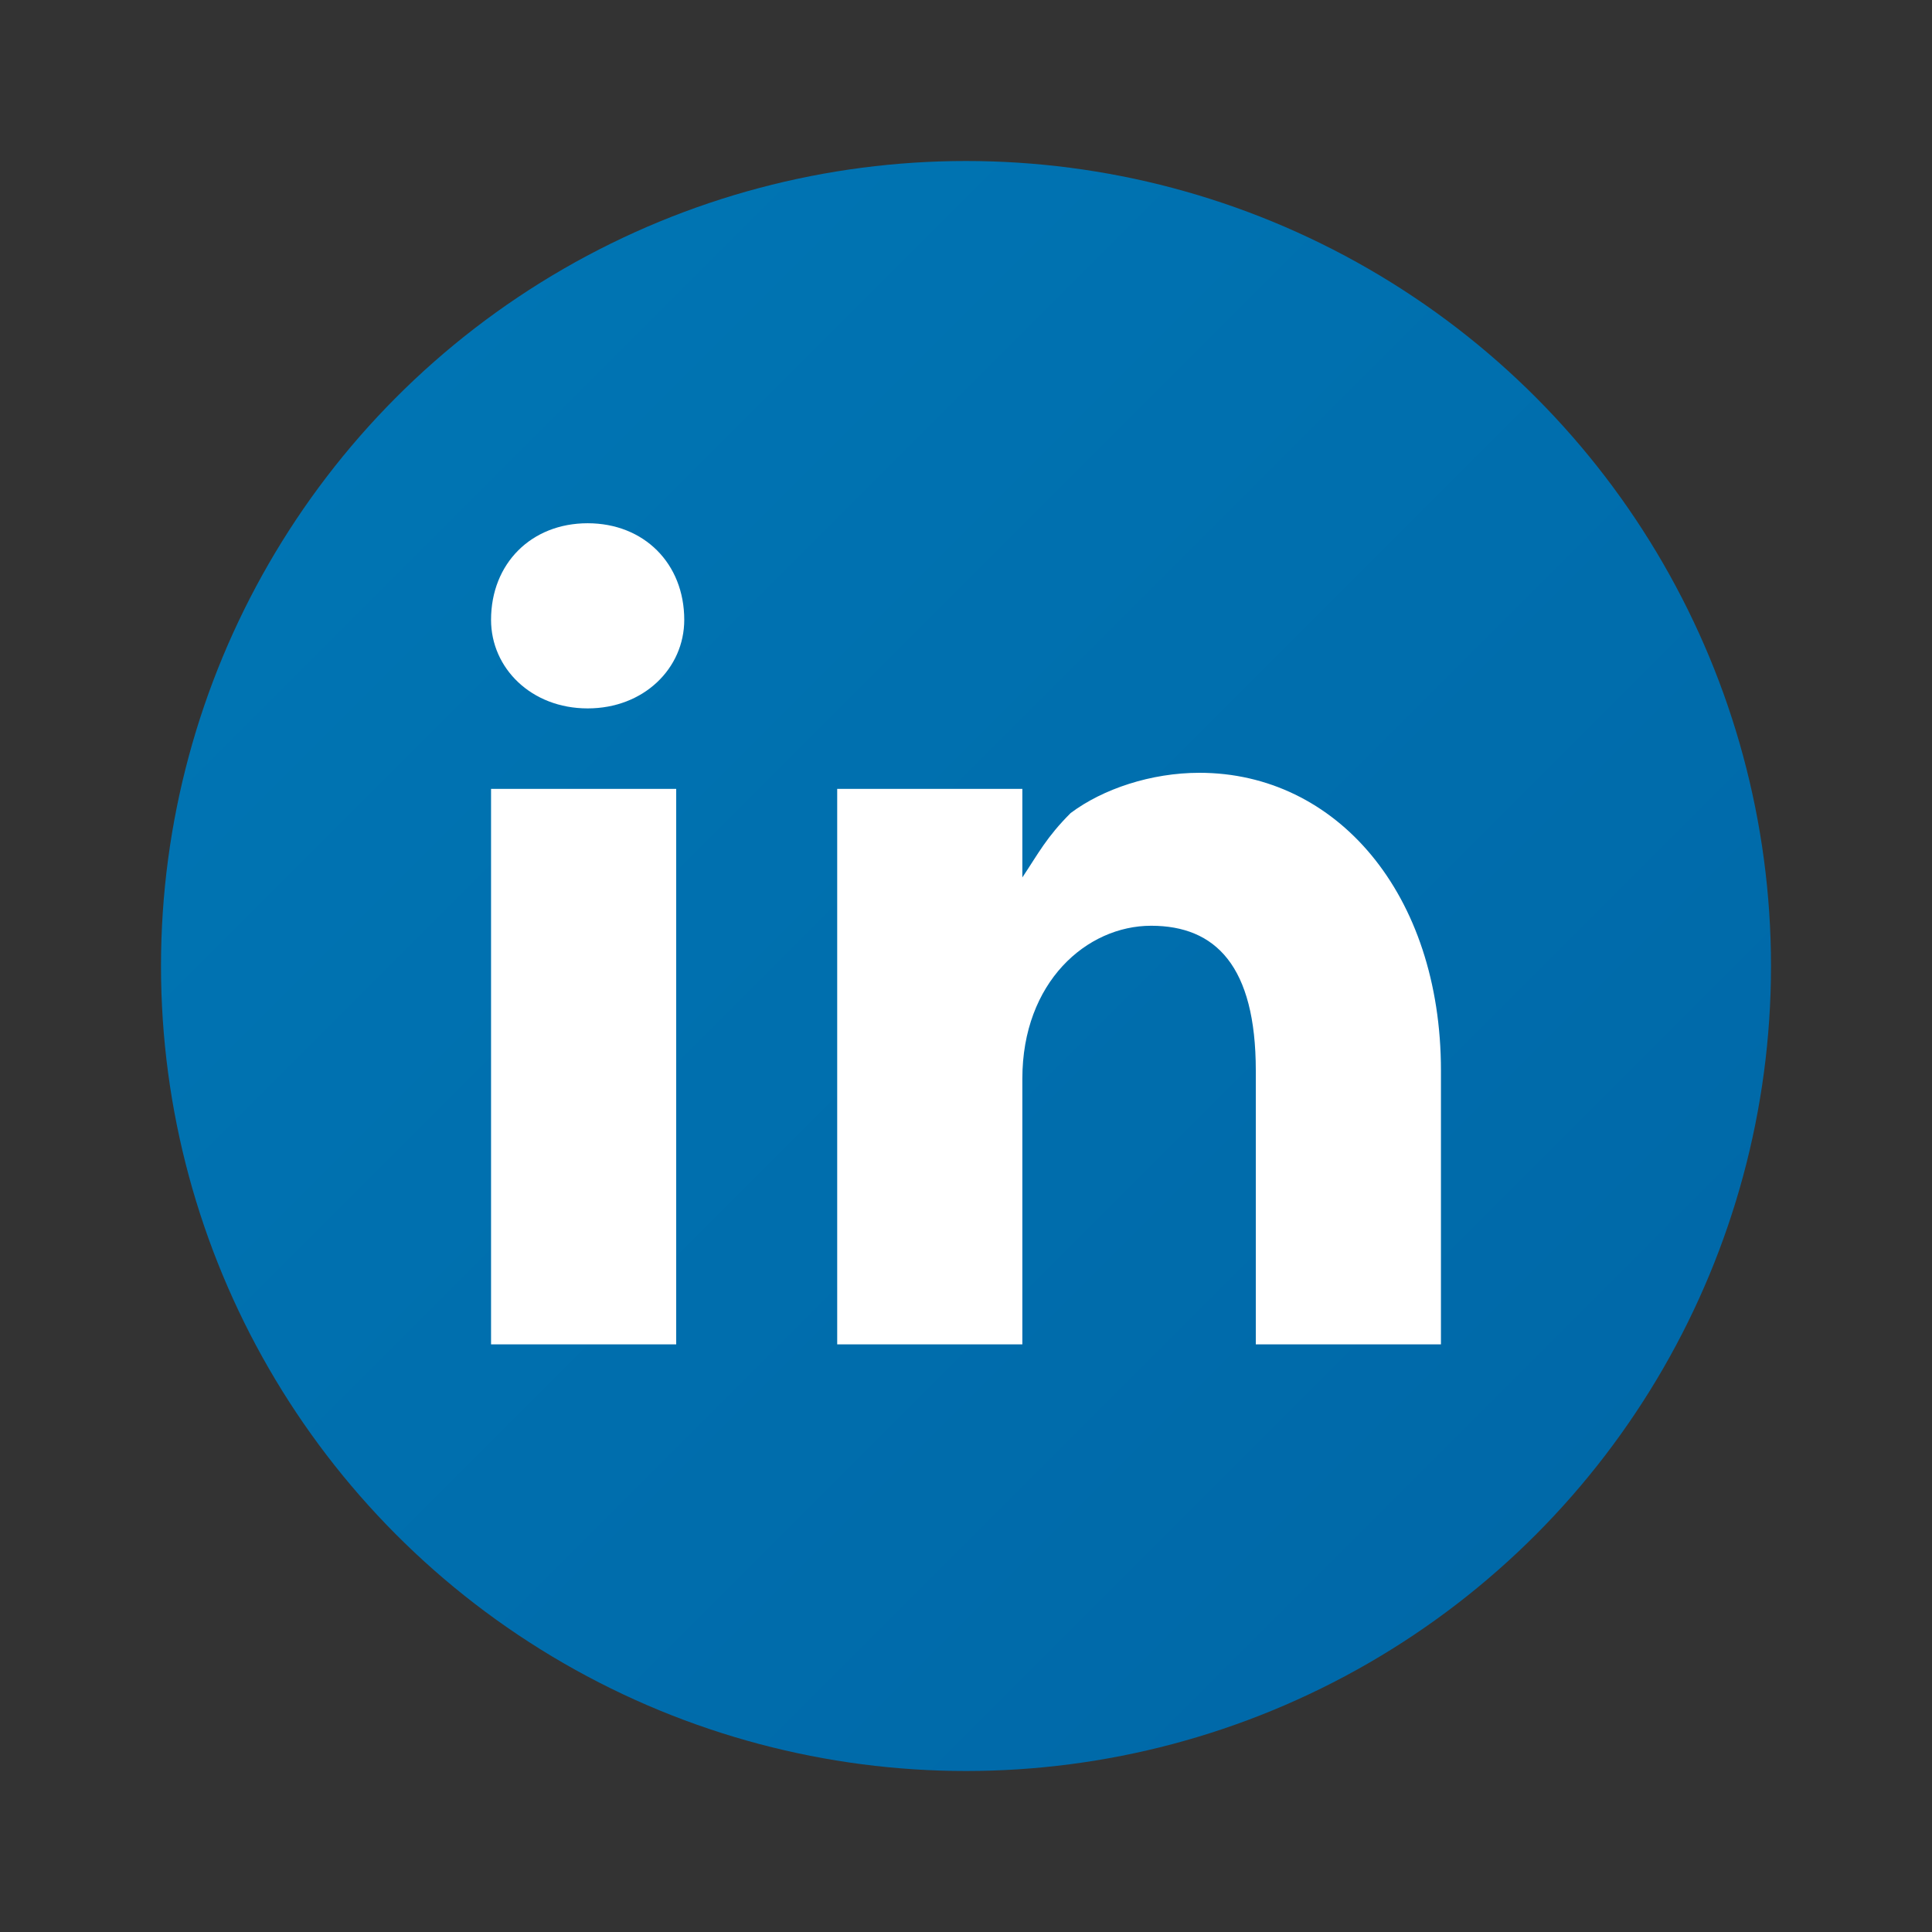
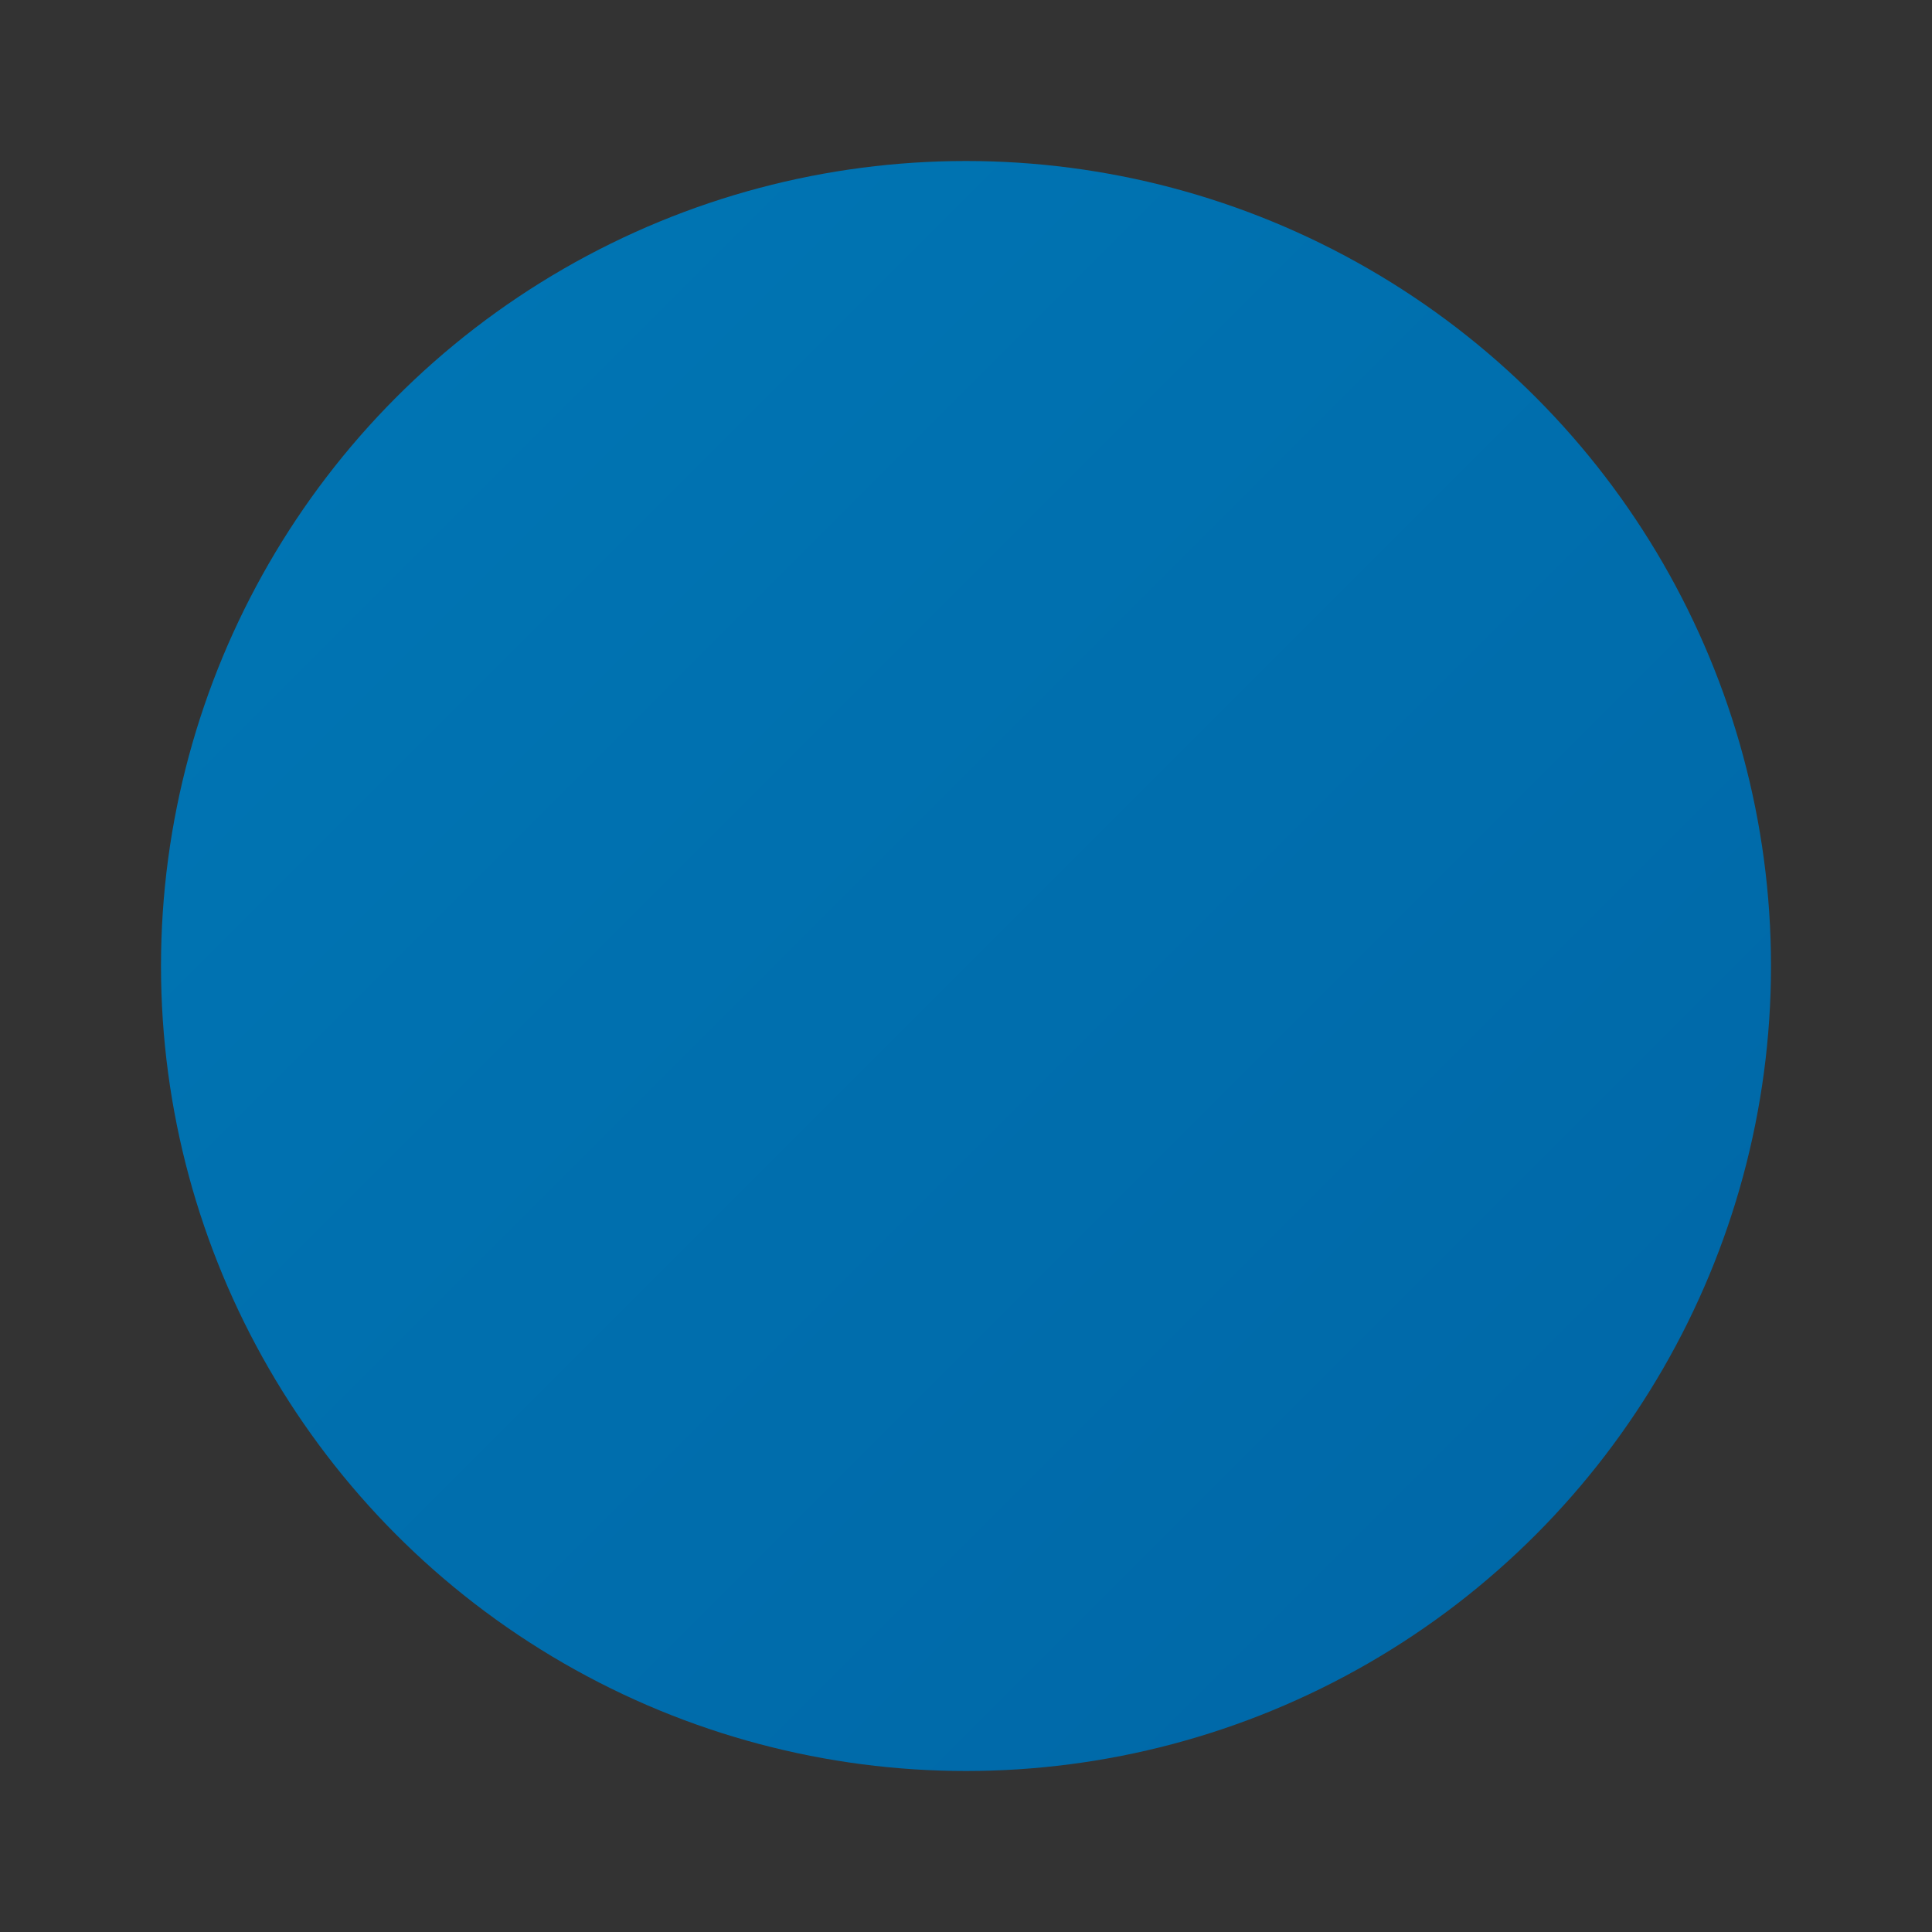
<svg xmlns="http://www.w3.org/2000/svg" width="800px" height="800px" viewBox="0 0 24 24">
  <rect x="0" y="0" width="24" height="24" fill="#333333" stroke="none" />
  <title>LinkedIn</title>
  <defs>
    <linearGradient id="linkedinGradient" x1="0%" y1="0%" x2="100%" y2="100%">
      <stop offset="0%" style="stop-color:#0077B5;stop-opacity:1" />
      <stop offset="100%" style="stop-color:#0066a6;stop-opacity:1" />
    </linearGradient>
  </defs>
  <g stroke="none" stroke-width="1" fill="none" fill-rule="evenodd">
    <circle cx="12" cy="12" r="10" fill="url(#linkedinGradient)" />
-     <path d="M8.4,9.8 L8.4,16.7 L6.1,16.7 L6.1,9.8 L8.4,9.8 Z M8.5,7.7 C8.5,8.3 8,8.8 7.3,8.8 C6.6,8.8 6.1,8.3 6.1,7.7 C6.1,7 6.6,6.5 7.3,6.5 C8,6.5 8.5,7 8.5,7.7 Z M17.9,13.3 C17.9,11.1 16.6,9.6 14.9,9.6 C14.3,9.6 13.7,9.8 13.3,10.1 C13,10.4 12.9,10.6 12.7,10.9 L12.7,9.8 L10.4,9.8 L10.4,16.7 L12.7,16.7 L12.7,13.4 C12.7,12.2 13.5,11.5 14.3,11.5 C15.1,11.5 15.6,12 15.6,13.3 L15.6,16.7 L17.9,16.7 L17.9,13.3 Z" fill="#FFFFFF" />
  </g>
</svg>